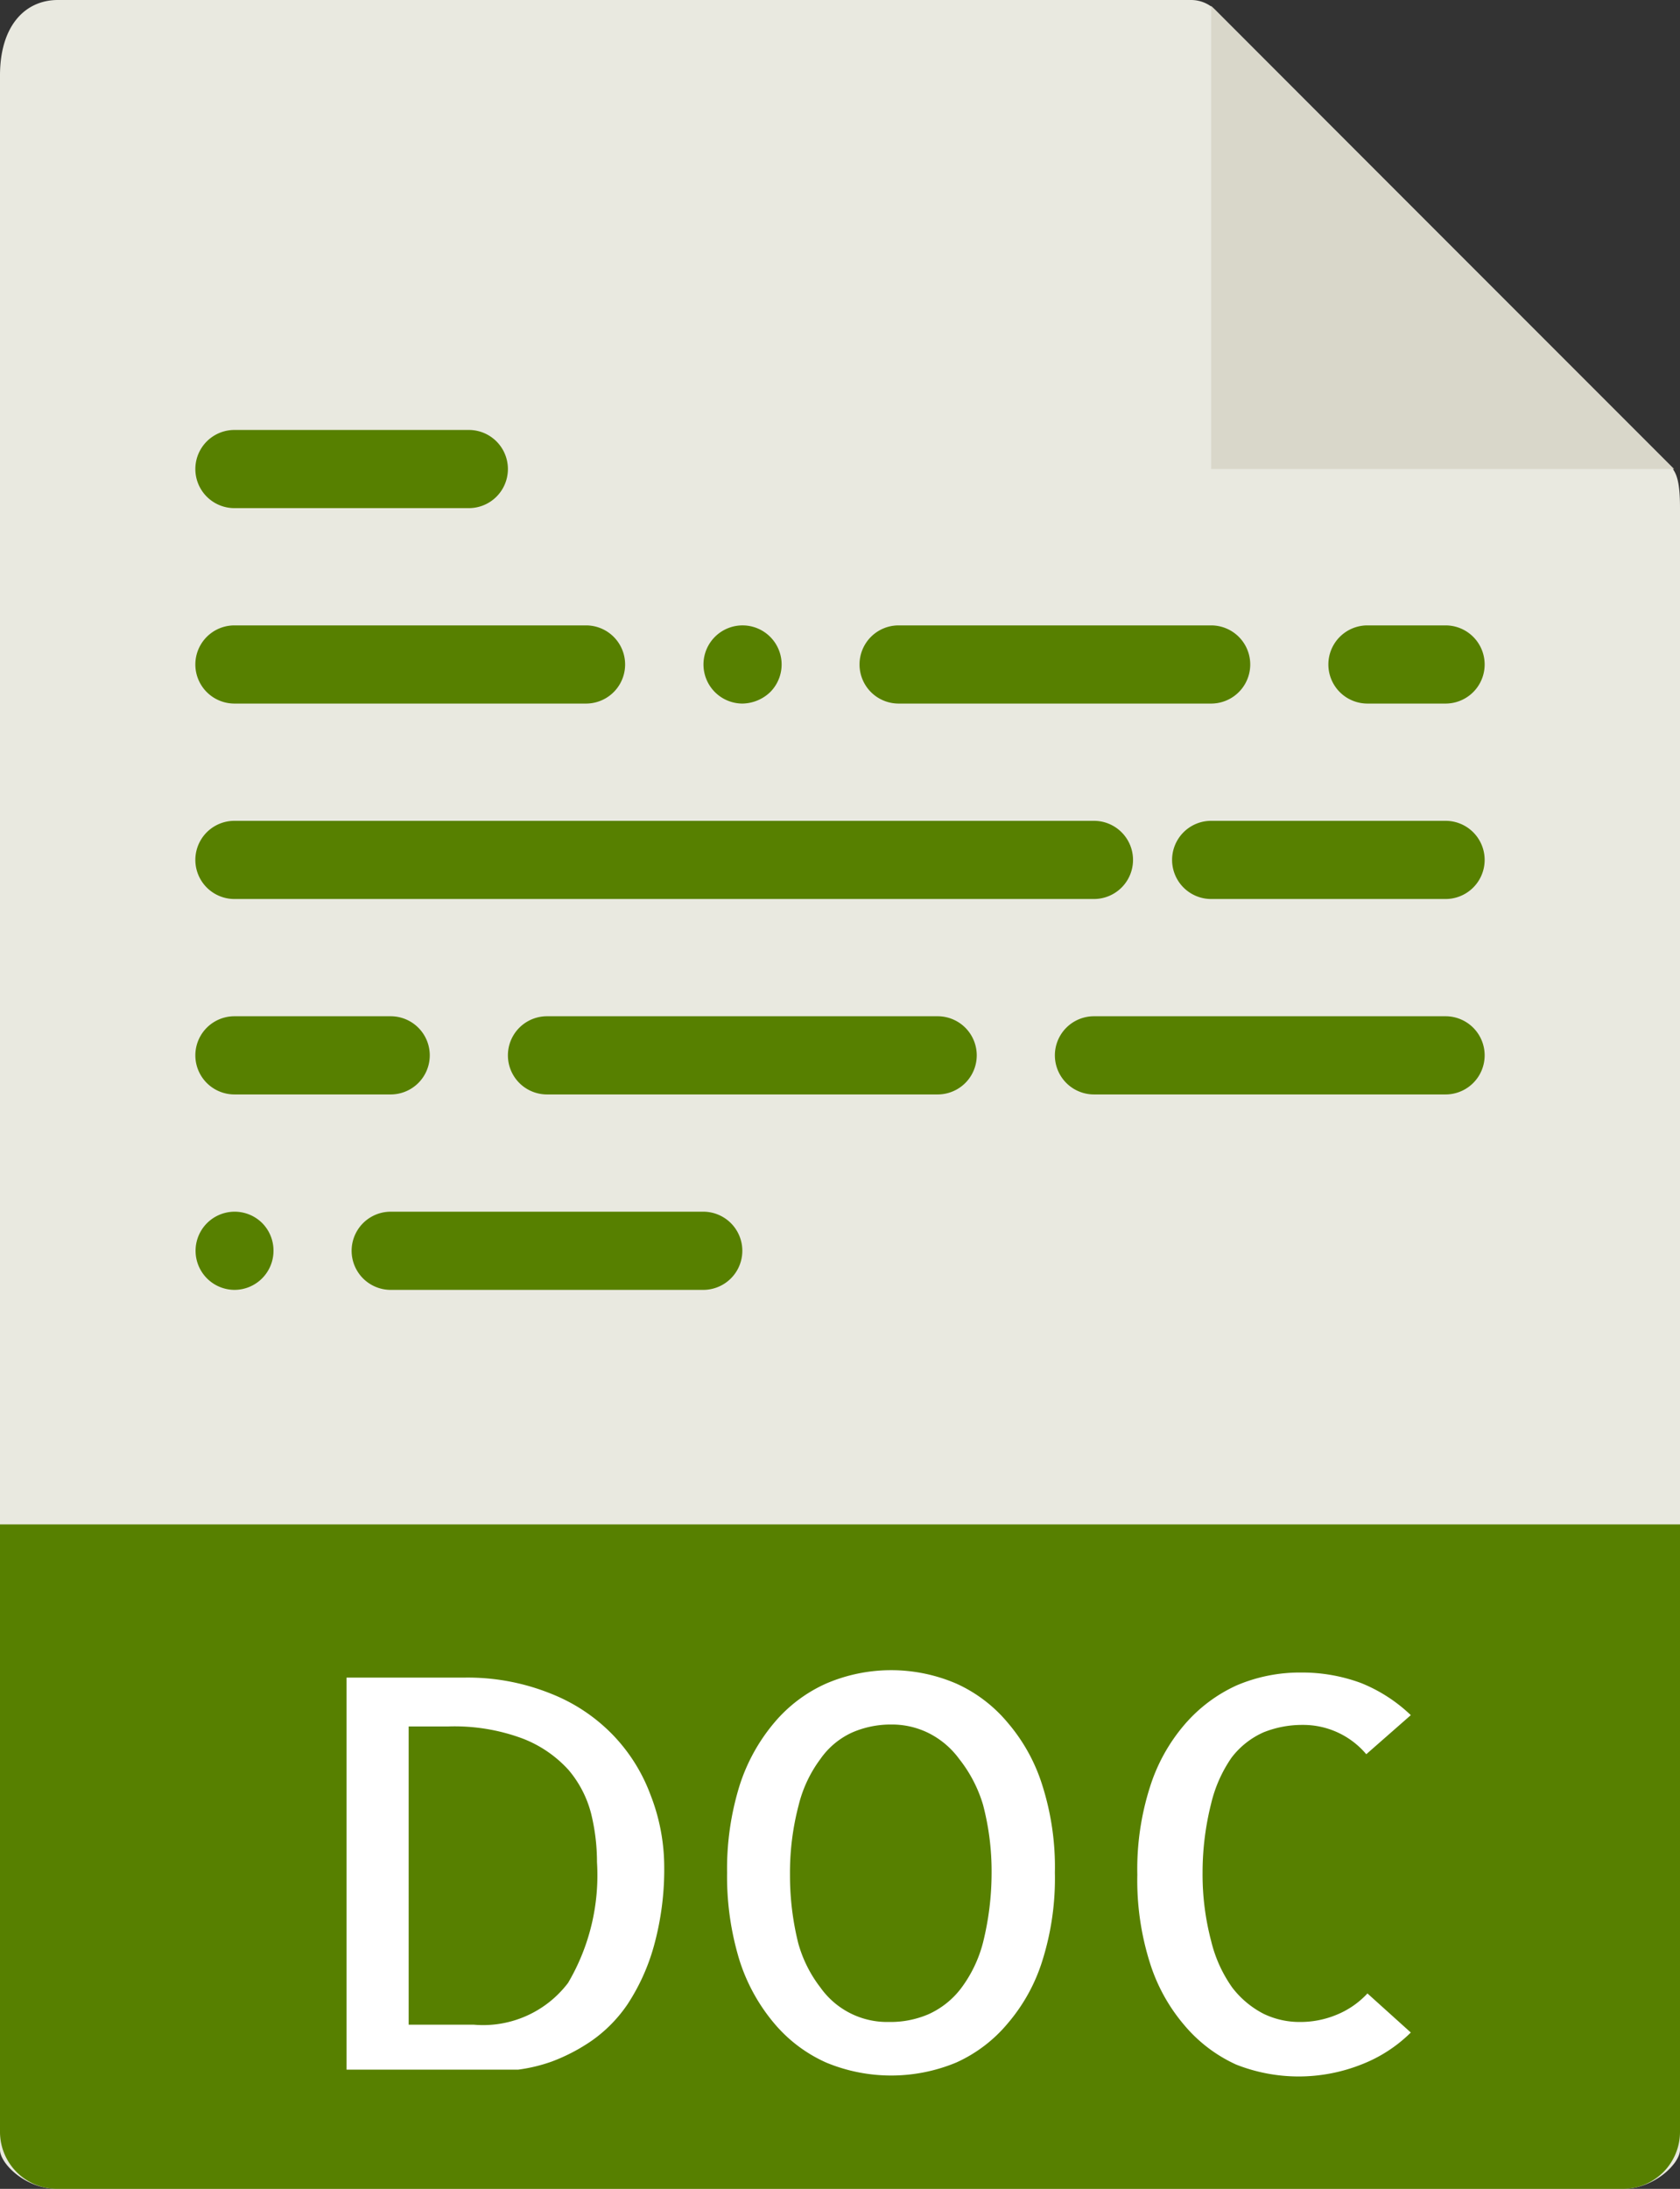
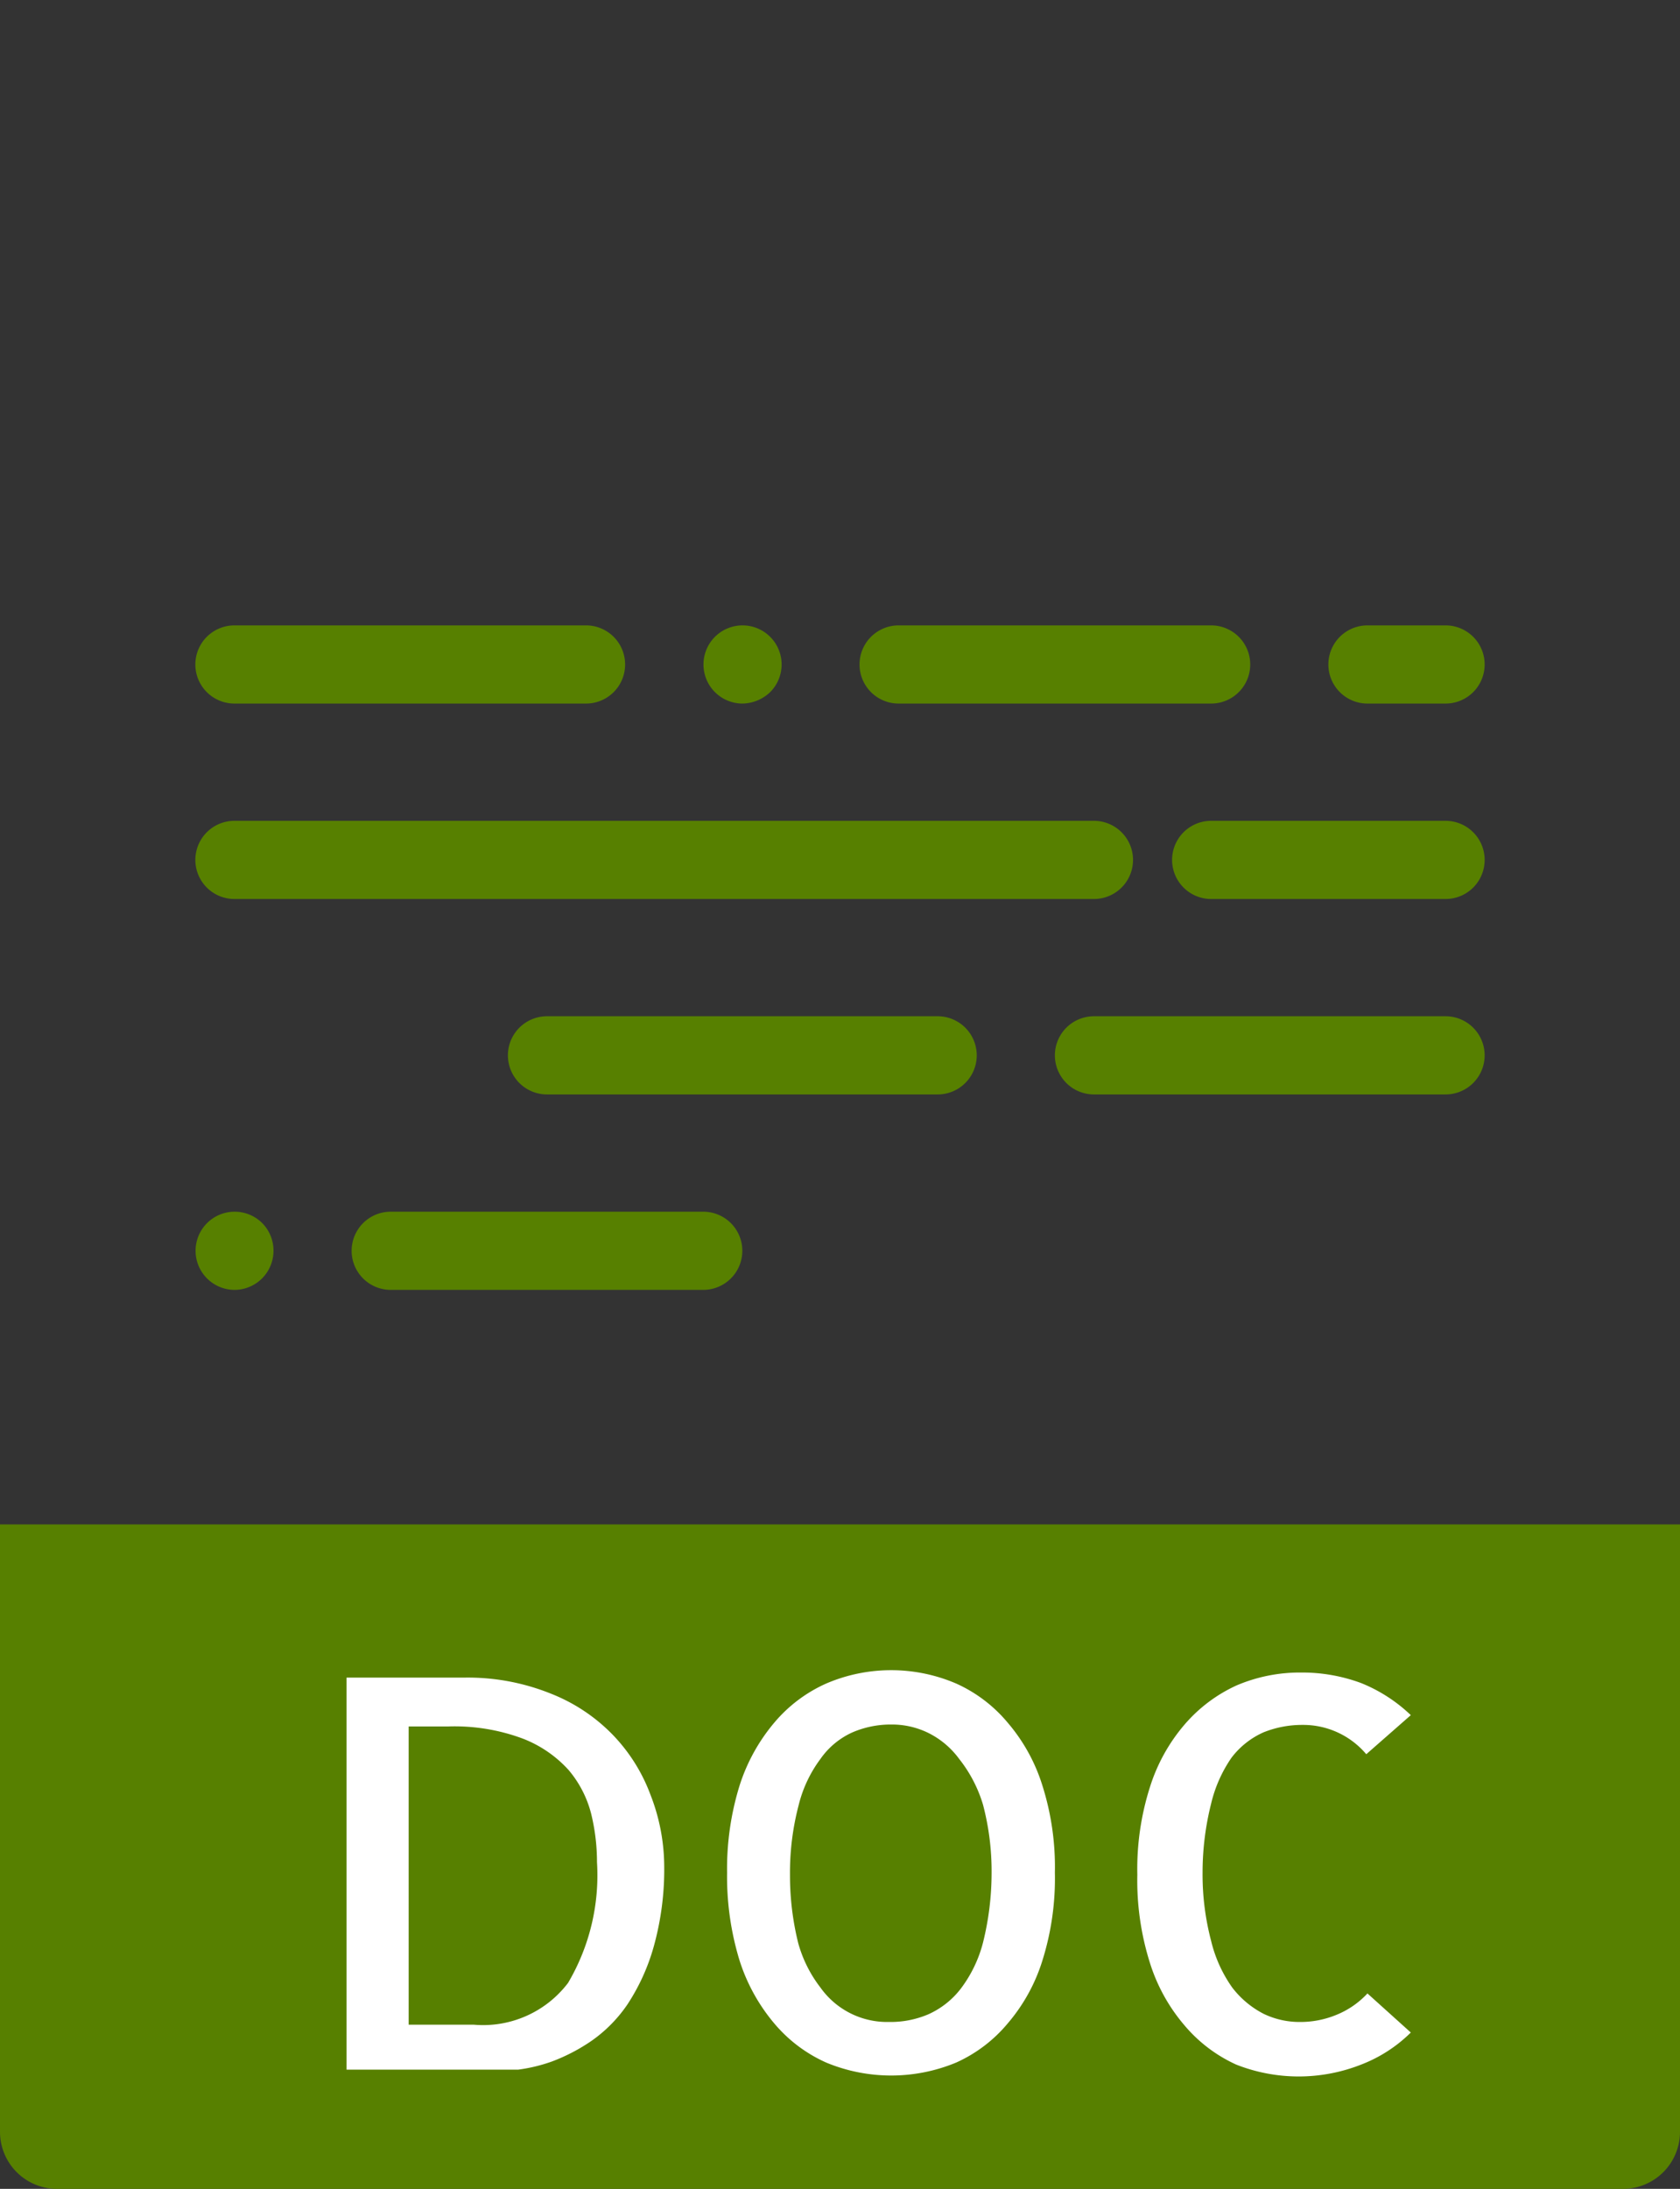
<svg xmlns="http://www.w3.org/2000/svg" viewBox="0 0 43 56">
  <rect x="0" y="0" width="43" height="56" fill="#333333" stroke="none" />
  <defs>
    <style>.cls-1{fill:#e9e9e0;}.cls-2{fill:#d9d7ca;}.cls-3{fill:#578000;}.cls-4{fill:#fff;}</style>
  </defs>
  <title>doc_ePeo</title>
  <g id="Pictos">
-     <path class="cls-1" d="M30.48,0h-29C.65,0,0,.65,0,1.93V55c0,.35.65,1,1.46,1H41.54c.8,0,1.46-.65,1.46-1V13c0-.7-.09-.92-.26-1.09L31.11.26A.88.88,0,0,0,30.48,0Z" />
-     <polygon class="cls-2" points="31 0.15 31 12 42.85 12 31 0.15" />
-     <path class="cls-3" d="M12,13H6a1,1,0,0,1,0-2h6a1,1,0,0,1,0,2Z" />
    <path class="cls-3" d="M15,18H6a1,1,0,0,1,0-2h9a1,1,0,0,1,0,2Z" />
    <path class="cls-3" d="M19,18a1,1,0,1,1,.71-.29A1.05,1.05,0,0,1,19,18Z" />
    <path class="cls-3" d="M31,18H23a1,1,0,0,1,0-2h8a1,1,0,0,1,0,2Z" />
    <path class="cls-3" d="M6,33a1,1,0,1,1,.71-1.71A1,1,0,0,1,7,32a1,1,0,0,1-1,1Z" />
    <path class="cls-3" d="M18,33H10a1,1,0,0,1,0-2h8a1,1,0,0,1,0,2Z" />
    <path class="cls-3" d="M37,18H35a1,1,0,0,1,0-2h2a1,1,0,0,1,0,2Z" />
    <path class="cls-3" d="M28,23H6a1,1,0,0,1,0-2H28a1,1,0,0,1,0,2Z" />
    <path class="cls-3" d="M37,23H31a1,1,0,0,1,0-2h6a1,1,0,0,1,0,2Z" />
-     <path class="cls-3" d="M10,28H6a1,1,0,0,1,0-2h4a1,1,0,0,1,0,2Z" />
    <path class="cls-3" d="M24,28H14a1,1,0,0,1,0-2H24a1,1,0,0,1,0,2Z" />
    <path class="cls-3" d="M37,28H28a1,1,0,0,1,0-2h9a1,1,0,0,1,0,2Z" />
    <path class="cls-3" d="M41.54,56H1.46A1.46,1.46,0,0,1,0,54.54V39H43V54.54A1.46,1.46,0,0,1,41.54,56Z" />
    <path class="cls-4" d="M17,47.68a7.36,7.36,0,0,1-.27,2.13,5.28,5.28,0,0,1-.67,1.47,3.62,3.62,0,0,1-.93.94,4.74,4.74,0,0,1-1,.52,4.19,4.19,0,0,1-.87.21c-.27,0-.46,0-.59,0H8.87V42.92h3a5.69,5.69,0,0,1,2.23.41,4.5,4.5,0,0,1,1.6,1.07,4.42,4.42,0,0,1,.95,1.52A5.07,5.07,0,0,1,17,47.68ZM12.13,51.8a2.73,2.73,0,0,0,2.41-1.07,5.42,5.42,0,0,0,.74-3.09,5.19,5.19,0,0,0-.15-1.24,2.8,2.8,0,0,0-.58-1.12,3.08,3.08,0,0,0-1.17-.8,5,5,0,0,0-1.92-.31h-1V51.8Z" />
    <path class="cls-4" d="M27,47.91a7,7,0,0,1-.32,2.25,4.54,4.54,0,0,1-.89,1.61,3.68,3.68,0,0,1-1.32,1,4.34,4.34,0,0,1-3.32,0,3.71,3.71,0,0,1-1.33-1,4.71,4.71,0,0,1-.89-1.61,7.31,7.31,0,0,1-.32-2.25,7.18,7.18,0,0,1,.32-2.23,4.71,4.71,0,0,1,.89-1.61,3.71,3.71,0,0,1,1.33-1,4.22,4.22,0,0,1,3.32,0,3.68,3.68,0,0,1,1.32,1,4.54,4.54,0,0,1,.89,1.61A6.9,6.9,0,0,1,27,47.91Zm-4.23,3.82a2.46,2.46,0,0,0,1-.2,2.17,2.17,0,0,0,.82-.65,3.33,3.33,0,0,0,.57-1.18,7.38,7.38,0,0,0,.22-1.78,6.67,6.67,0,0,0-.22-1.75A3.49,3.49,0,0,0,24.55,45a2.18,2.18,0,0,0-.8-.67,2.11,2.11,0,0,0-.93-.21,2.48,2.48,0,0,0-1,.2A2,2,0,0,0,21,45a3.29,3.29,0,0,0-.56,1.19,6.77,6.77,0,0,0-.22,1.77,7.16,7.16,0,0,0,.21,1.75A3.29,3.29,0,0,0,21,50.85a2.09,2.09,0,0,0,1.73.88Z" />
    <path class="cls-4" d="M36.11,52a3.69,3.69,0,0,1-1.27.82,4.36,4.36,0,0,1-3.2,0,3.77,3.77,0,0,1-1.32-1,4.54,4.54,0,0,1-.89-1.61,7,7,0,0,1-.32-2.25,6.9,6.9,0,0,1,.32-2.23,4.54,4.54,0,0,1,.89-1.61,3.87,3.87,0,0,1,1.33-1,4.12,4.12,0,0,1,1.65-.33,4.34,4.34,0,0,1,1.54.27,4,4,0,0,1,1.27.82l-1.14,1a2.11,2.11,0,0,0-1.63-.75,2.65,2.65,0,0,0-1,.19,2.1,2.1,0,0,0-.82.65A3.47,3.47,0,0,0,31,46.14a7.23,7.23,0,0,0-.22,1.77A6.67,6.67,0,0,0,31,49.66a3.45,3.45,0,0,0,.54,1.19,2.39,2.39,0,0,0,.8.67,2.11,2.11,0,0,0,.93.21,2.41,2.41,0,0,0,.93-.18A2.21,2.21,0,0,0,35,51Z" />
  </g>
</svg>